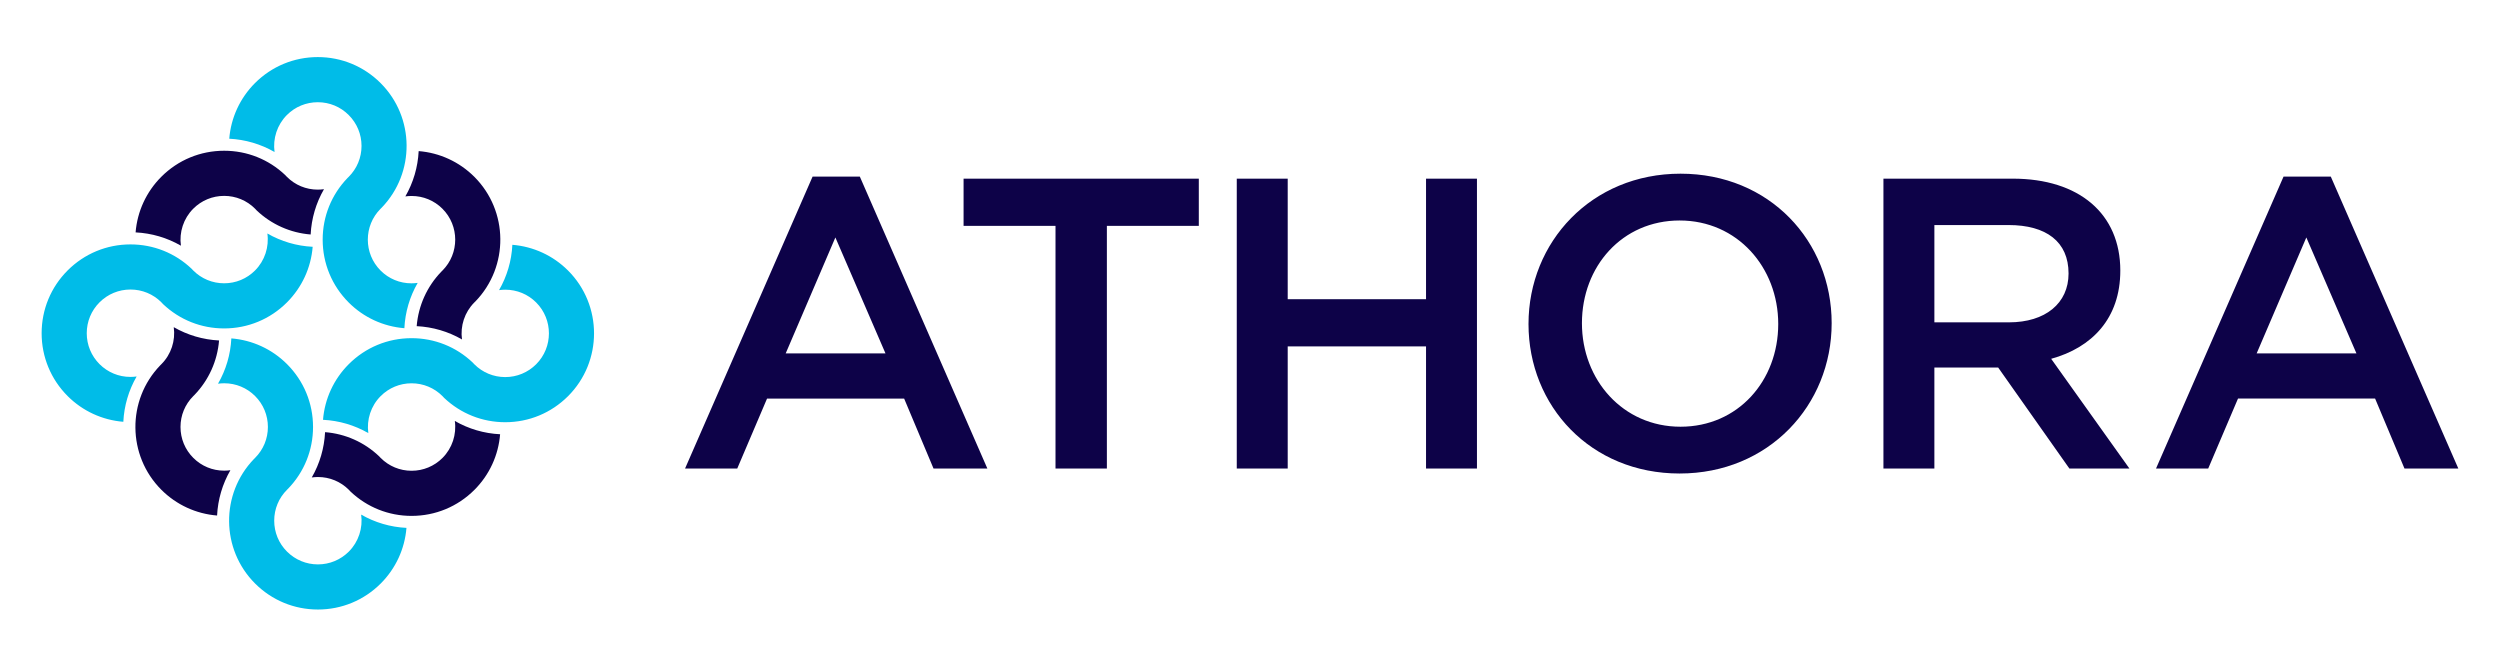
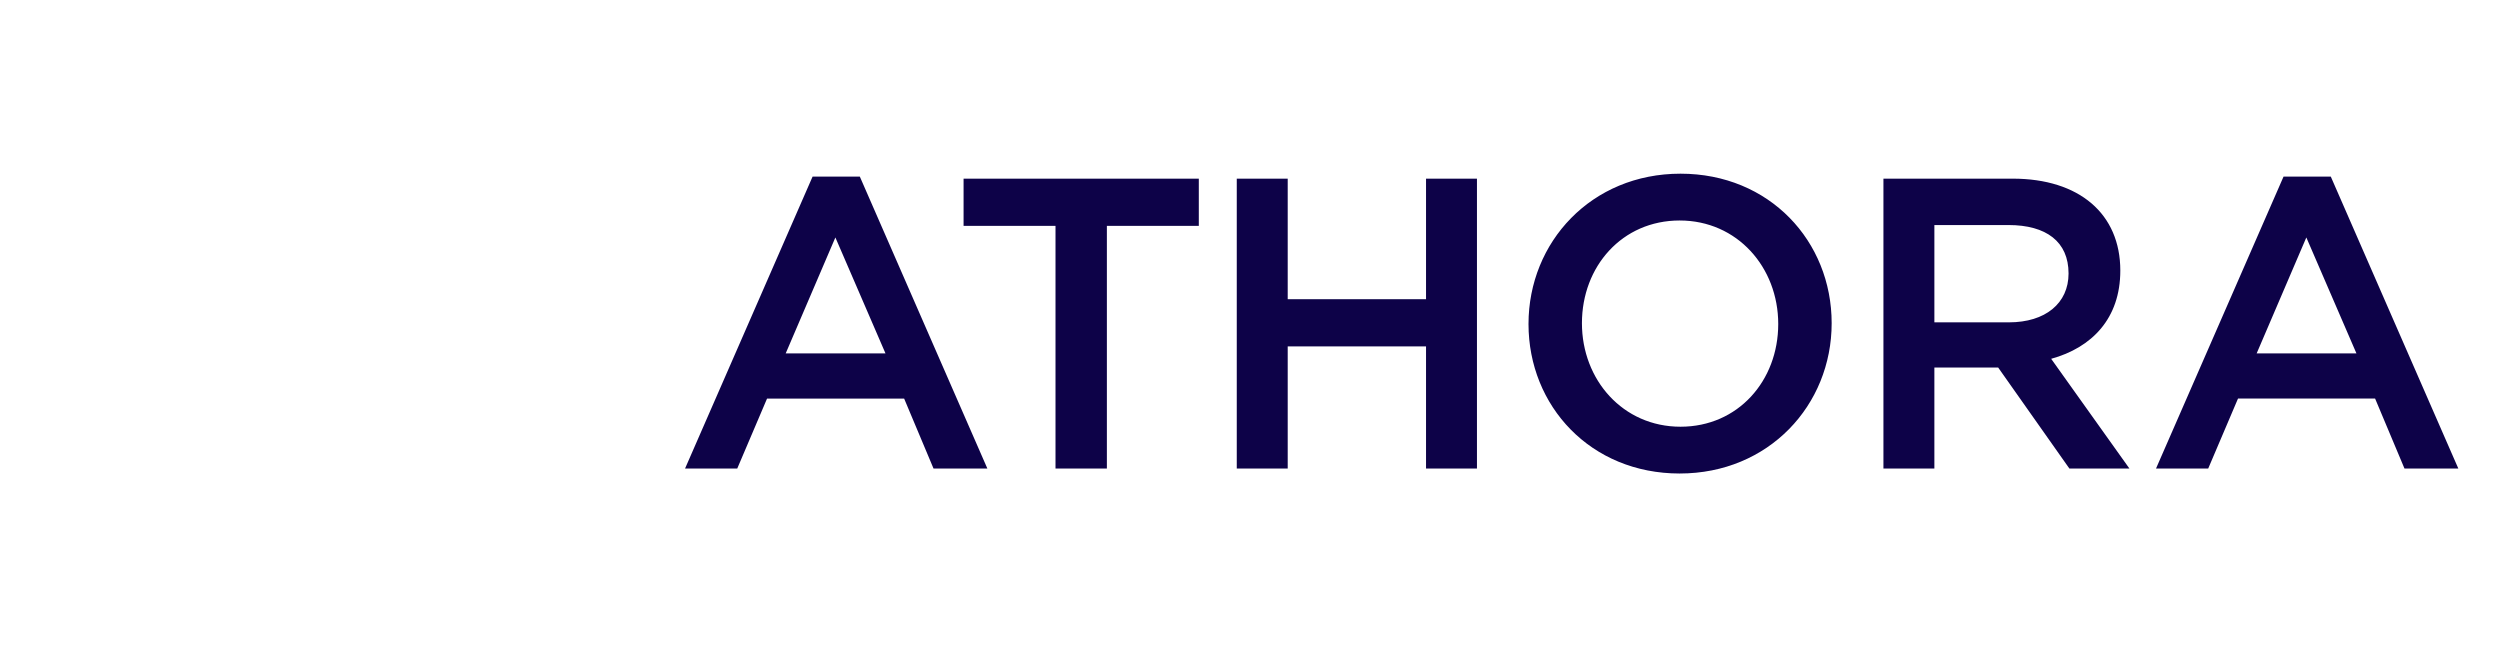
<svg xmlns="http://www.w3.org/2000/svg" width="600" height="160" version="1.1">
  <path d="m553.52 56.99 12.028 27.831h-23.953zm-5.466-14.613-30.613 70.076h12.526l7.155-16.799h32.902l7.056 16.799h12.921l-30.613-70.076zm-66.012 11.633h-17.791v23.353h17.893c8.747 0 14.309-4.57 14.309-11.724 0-7.656-5.368-11.629-14.412-11.629m14.613 58.44-17.099-24.25h-15.305v24.25h-12.226v-69.575h31.012c16.001 0 25.839 8.45 25.839 22.064 0 11.53-6.855 18.49-16.594 21.174l18.783 26.337zm-93.534-59.533c-13.815 0-23.455 11.029-23.455 24.649 0 13.614 9.838 24.847 23.657 24.847 13.815 0 23.455-11.032 23.455-24.652 0-13.61-9.842-24.843-23.657-24.843m0 60.725c-21.372 0-36.278-16.198-36.278-35.882 0-19.677 15.107-36.077 36.479-36.077 21.365 0 36.278 16.198 36.278 35.882 0 19.68-15.107 36.076-36.479 36.076m-94.07-30.512v29.321h-12.226v-69.575h12.226v28.925h33.198v-28.925h12.222v69.575h-12.222v-29.321zm-43.4 29.321h-12.328v-58.246h-22.064v-11.329h56.456v11.329h-22.064zm-65.16-55.462-11.925 27.831h23.953zm36.479 55.463h-12.921l-7.056-16.795h-32.902l-7.155 16.795h-12.526l30.613-70.076h11.332z" fill="#0d0248" />
-   <path d="m97.05 78.77c-5.047-0.406-9.77-2.575-13.365-6.173-4.027-4.031-6.244-9.385-6.244-15.08 0-5.565 2.114-10.807 5.971-14.804l0.276-0.27c1.985-1.985 3.079-4.617 3.079-7.42 0-2.8-1.095-5.436-3.079-7.417-1.978-1.985-4.614-3.073-7.414-3.073-2.807 0-5.439 1.088-7.424 3.073-2.339 2.346-3.403 5.661-2.957 8.877-3.311-1.906-7.018-2.994-10.872-3.192 0.406-5.037 2.582-9.753 6.172-13.348 4.028-4.024 9.382-6.244 15.08-6.244 5.695 0 11.049 2.22 15.076 6.244 8.219 8.219 8.311 21.532 0.283 29.87l-0.286 0.283c-4.092 4.092-4.092 10.749 0 14.841 1.974 1.974 4.604 3.062 7.404 3.062 0.502 0 0.999-0.039 1.494-0.105-1.91 3.311-3.001 7.018-3.195 10.875m-67.448 22.463c-5.047-0.406-9.77-2.578-13.365-6.173-4.027-4.031-6.244-9.385-6.244-15.08s2.217-11.052 6.244-15.08c4.031-4.024 9.385-6.241 15.08-6.241 5.504 0 10.688 2.067 14.66 5.835l0.402 0.422c1.978 1.985 4.614 3.076 7.414 3.076 2.8 0 5.439-1.091 7.417-3.076 2.343-2.339 3.41-5.654 2.96-8.877 3.315 1.91 7.022 3.001 10.875 3.192-0.406 5.044-2.582 9.757-6.173 13.347-4.027 4.031-9.381 6.247-15.08 6.247-5.501 0-10.674-2.067-14.65-5.831l-0.409-0.437c-1.978-1.981-4.617-3.069-7.417-3.069s-5.436 1.088-7.421 3.069c-1.981 1.981-3.073 4.617-3.073 7.421 0 2.803 1.091 5.436 3.073 7.42 1.981 1.974 4.607 3.062 7.407 3.062 0.502 0 0.999-0.039 1.494-0.105-1.91 3.311-3.001 7.018-3.195 10.875m46.7 45.056c-5.695 0-11.049-2.217-15.08-6.244-8.219-8.219-8.311-21.532-0.279-29.87l0.283-0.283c1.985-1.981 3.073-4.614 3.073-7.417s-1.088-5.439-3.073-7.421c-1.974-1.974-4.604-3.066-7.4-3.066-0.508 0-1.006 0.039-1.5 0.105 1.913-3.311 3.008-7.018 3.199-10.875 5.051 0.406 9.767 2.575 13.364 6.173 4.027 4.031 6.244 9.385 6.244 15.083 0 5.562-2.118 10.804-5.971 14.8l-0.276 0.273c-1.985 1.978-3.073 4.614-3.073 7.417 0 2.8 1.088 5.439 3.073 7.421 1.981 1.978 4.617 3.073 7.417 3.073s5.436-1.095 7.42-3.073c2.343-2.346 3.407-5.661 2.957-8.88 3.311 1.906 7.018 3.001 10.875 3.188-0.409 5.044-2.582 9.757-6.173 13.348-4.031 4.031-9.385 6.247-15.08 6.247m12.099-42.34c-3.311-1.91-7.018-3.001-10.875-3.192 0.409-5.044 2.585-9.757 6.176-13.348 4.027-4.027 9.381-6.244 15.076-6.244 5.497 0 10.677 2.063 14.654 5.831l0.409 0.433c1.978 1.981 4.614 3.073 7.417 3.073 2.8 0 5.436-1.091 7.421-3.073 4.089-4.089 4.089-10.746 0-14.838-1.981-1.978-4.611-3.062-7.407-3.062-0.508 0-1.006 0.039-1.497 0.105 1.913-3.311 3.004-7.022 3.195-10.879 5.047 0.409 9.77 2.578 13.364 6.176 8.318 8.311 8.318 21.842 0 30.153-4.027 4.027-9.381 6.251-15.076 6.251-5.497 0-10.677-2.07-14.654-5.831l-0.409-0.437c-1.978-1.981-4.614-3.073-7.417-3.073-2.8 0-5.436 1.091-7.414 3.073-2.346 2.343-3.41 5.658-2.963 8.88" fill="#00bce8" />
-   <path d="m110.88 81.47c-3.311-1.91-7.018-3.001-10.875-3.192 0.399-4.907 2.469-9.504 5.893-13.058l0.286-0.283c4.092-4.089 4.092-10.749 0-14.841-1.978-1.974-4.604-3.062-7.404-3.062-0.505 0-1.006 0.039-1.494 0.105 1.91-3.311 3.001-7.018 3.195-10.875 5.047 0.406 9.763 2.578 13.365 6.173 8.215 8.222 8.311 21.532 0.286 29.87l-0.29 0.283c-2.346 2.346-3.41 5.661-2.963 8.88m-67.461-22.505c-3.311-1.91-7.018-3.001-10.875-3.192 0.409-5.044 2.585-9.757 6.176-13.348 4.027-4.027 9.381-6.247 15.076-6.247 5.497 0 10.677 2.067 14.65 5.831l0.413 0.436c1.974 1.974 4.604 3.066 7.4 3.066 0.508 0 1.006-0.039 1.497-0.105-1.91 3.311-3.004 7.018-3.199 10.872-4.849-0.386-9.398-2.411-12.935-5.756l-0.409-0.436c-1.978-1.981-4.614-3.073-7.417-3.073-2.803 0-5.436 1.091-7.414 3.073-2.346 2.343-3.41 5.657-2.963 8.88m8.678 64.761c-5.047-0.406-9.767-2.575-13.365-6.173-8.219-8.222-8.314-21.535-0.279-29.87l0.283-0.283c2.346-2.343 3.41-5.661 2.963-8.88 3.311 1.906 7.018 3.001 10.875 3.192-0.402 4.914-2.476 9.514-5.903 13.071l-0.276 0.27c-1.985 1.981-3.076 4.621-3.076 7.421 0 2.803 1.091 5.436 3.076 7.421 1.974 1.974 4.604 3.062 7.404 3.062 0.502 0 0.999-0.039 1.494-0.105-1.91 3.311-3.004 7.018-3.195 10.875m46.685 0.087c-5.497 0-10.674-2.07-14.654-5.831l-0.406-0.433c-1.978-1.974-4.604-3.066-7.404-3.066-0.505 0-1.006 0.039-1.494 0.105 1.91-3.311 2.998-7.022 3.192-10.872 4.859 0.386 9.409 2.411 12.948 5.77l0.399 0.42c1.978 1.981 4.611 3.076 7.417 3.076 2.8 0 5.436-1.095 7.417-3.076 2.343-2.343 3.41-5.657 2.96-8.877 3.311 1.906 7.018 3.001 10.868 3.189-0.402 5.044-2.575 9.76-6.166 13.347-4.031 4.031-9.385 6.247-15.08 6.247" fill="#0d0248" />
</svg>